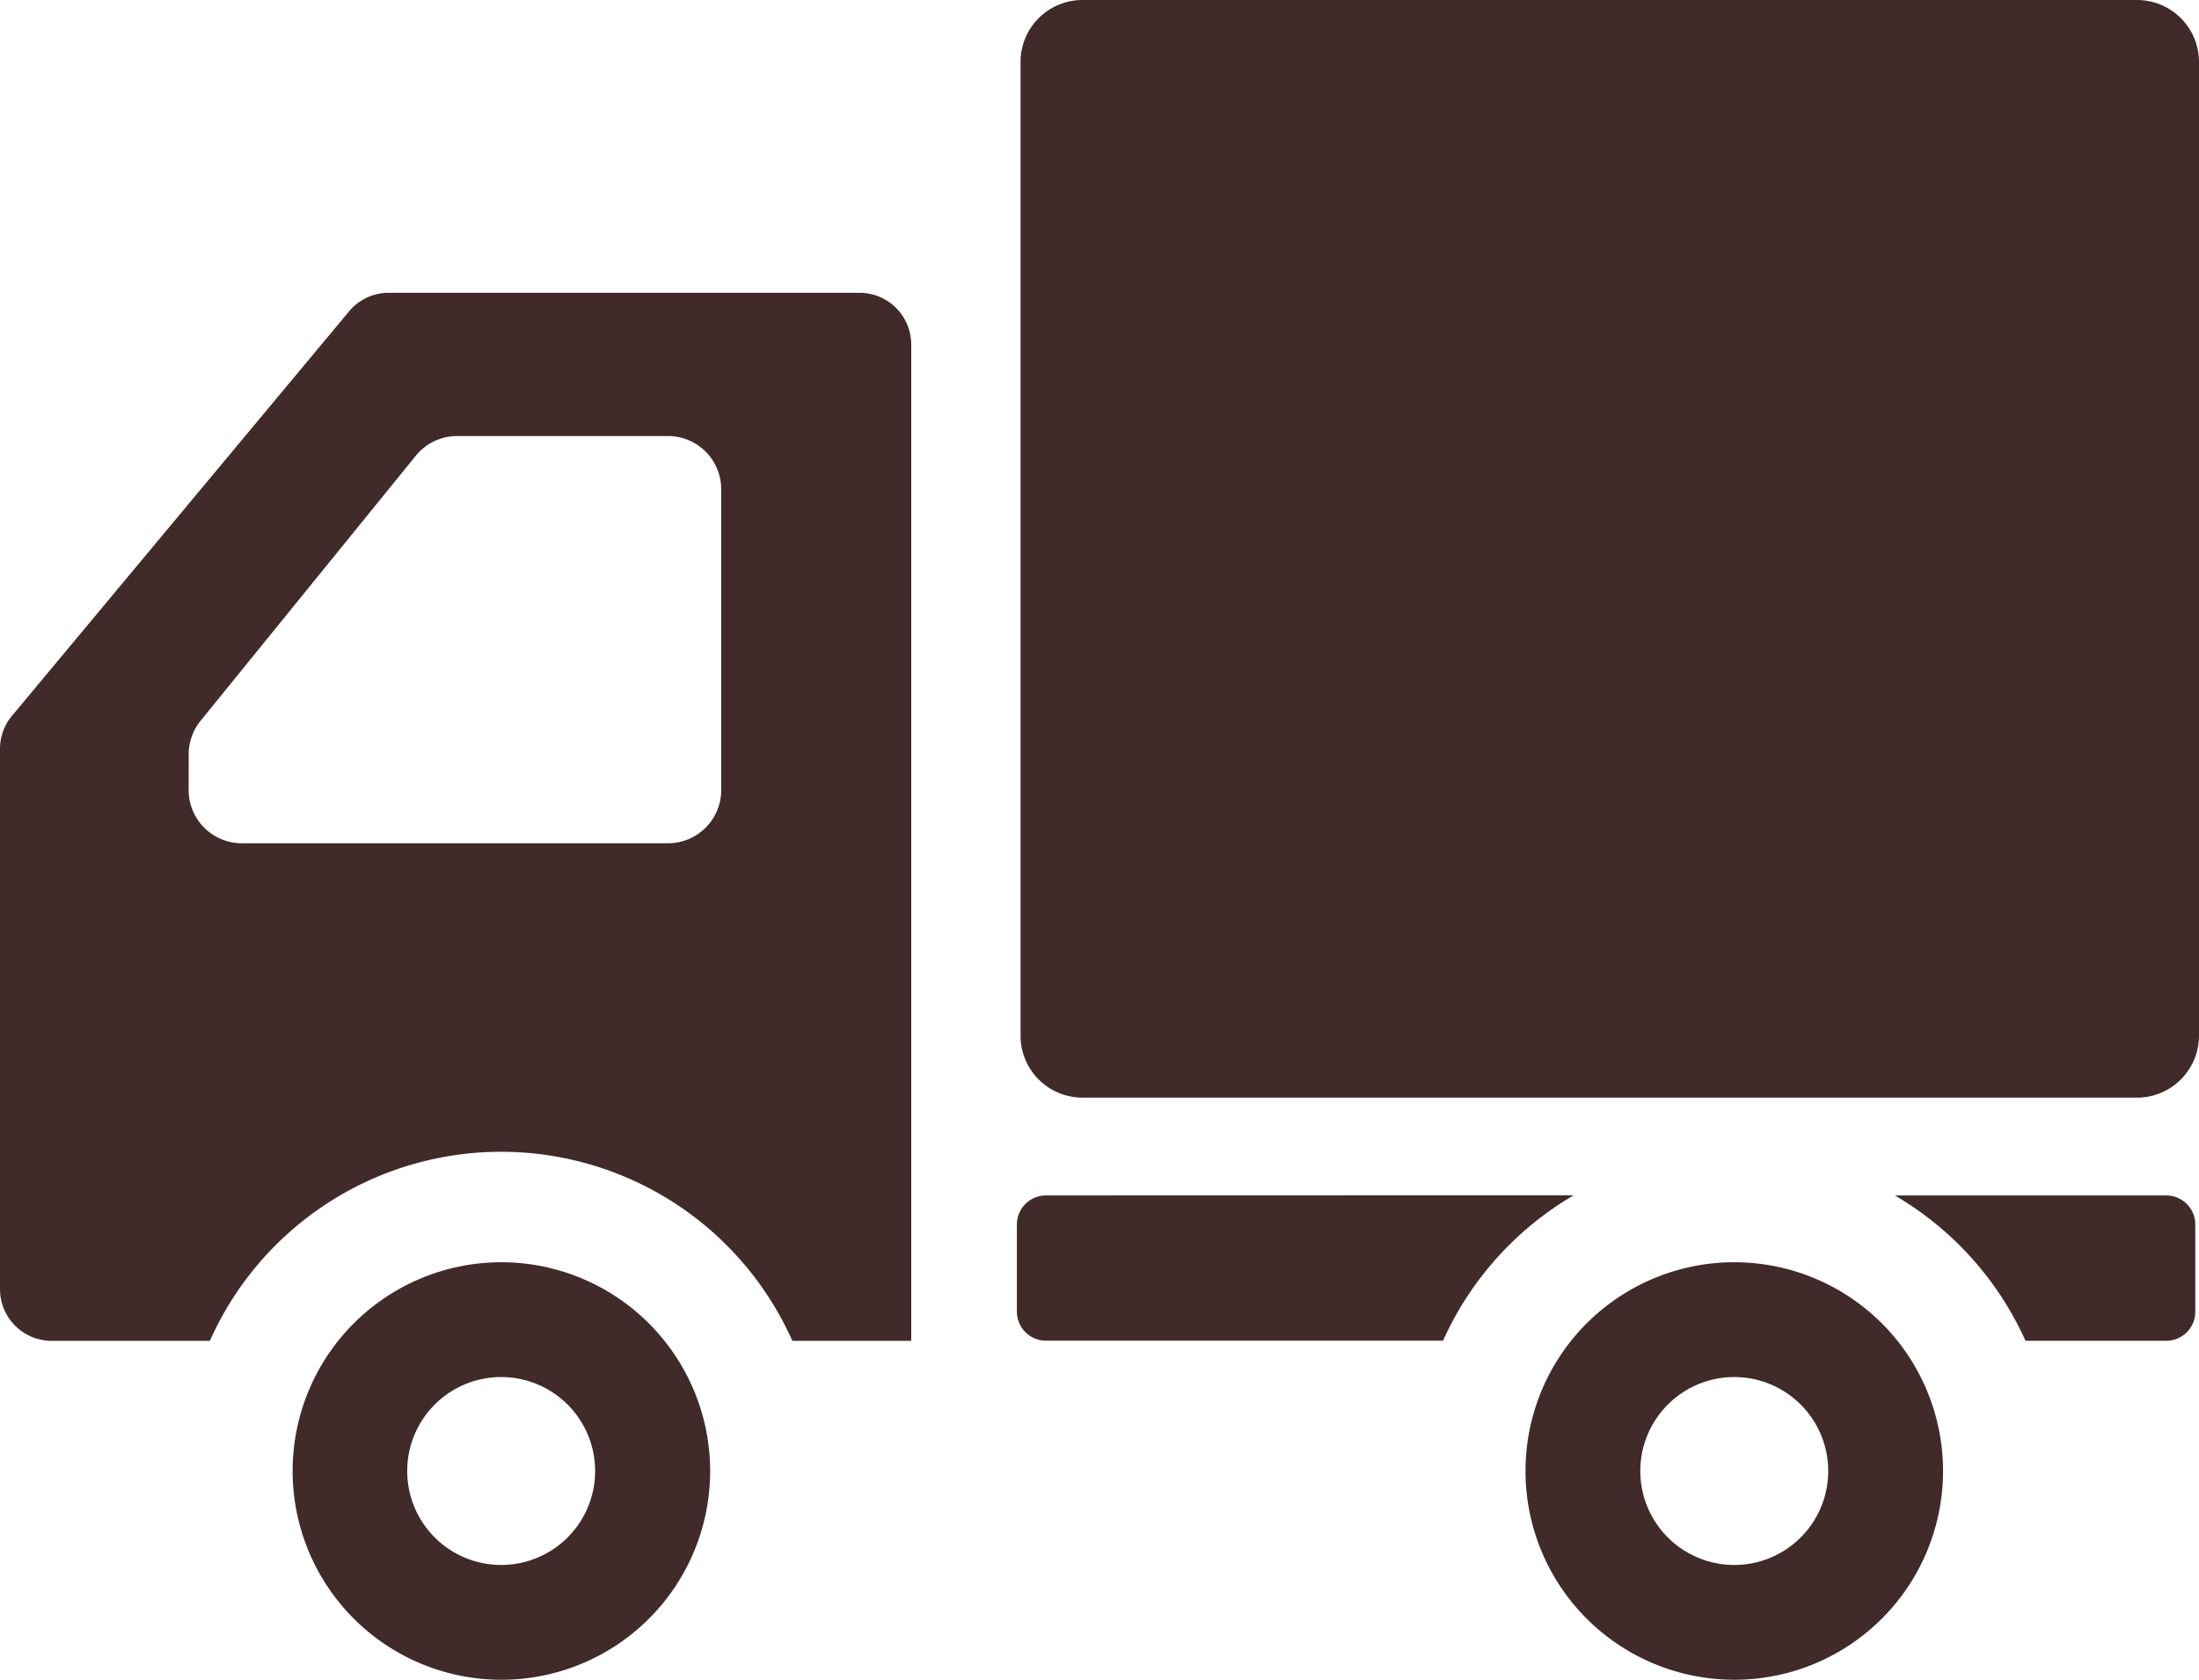
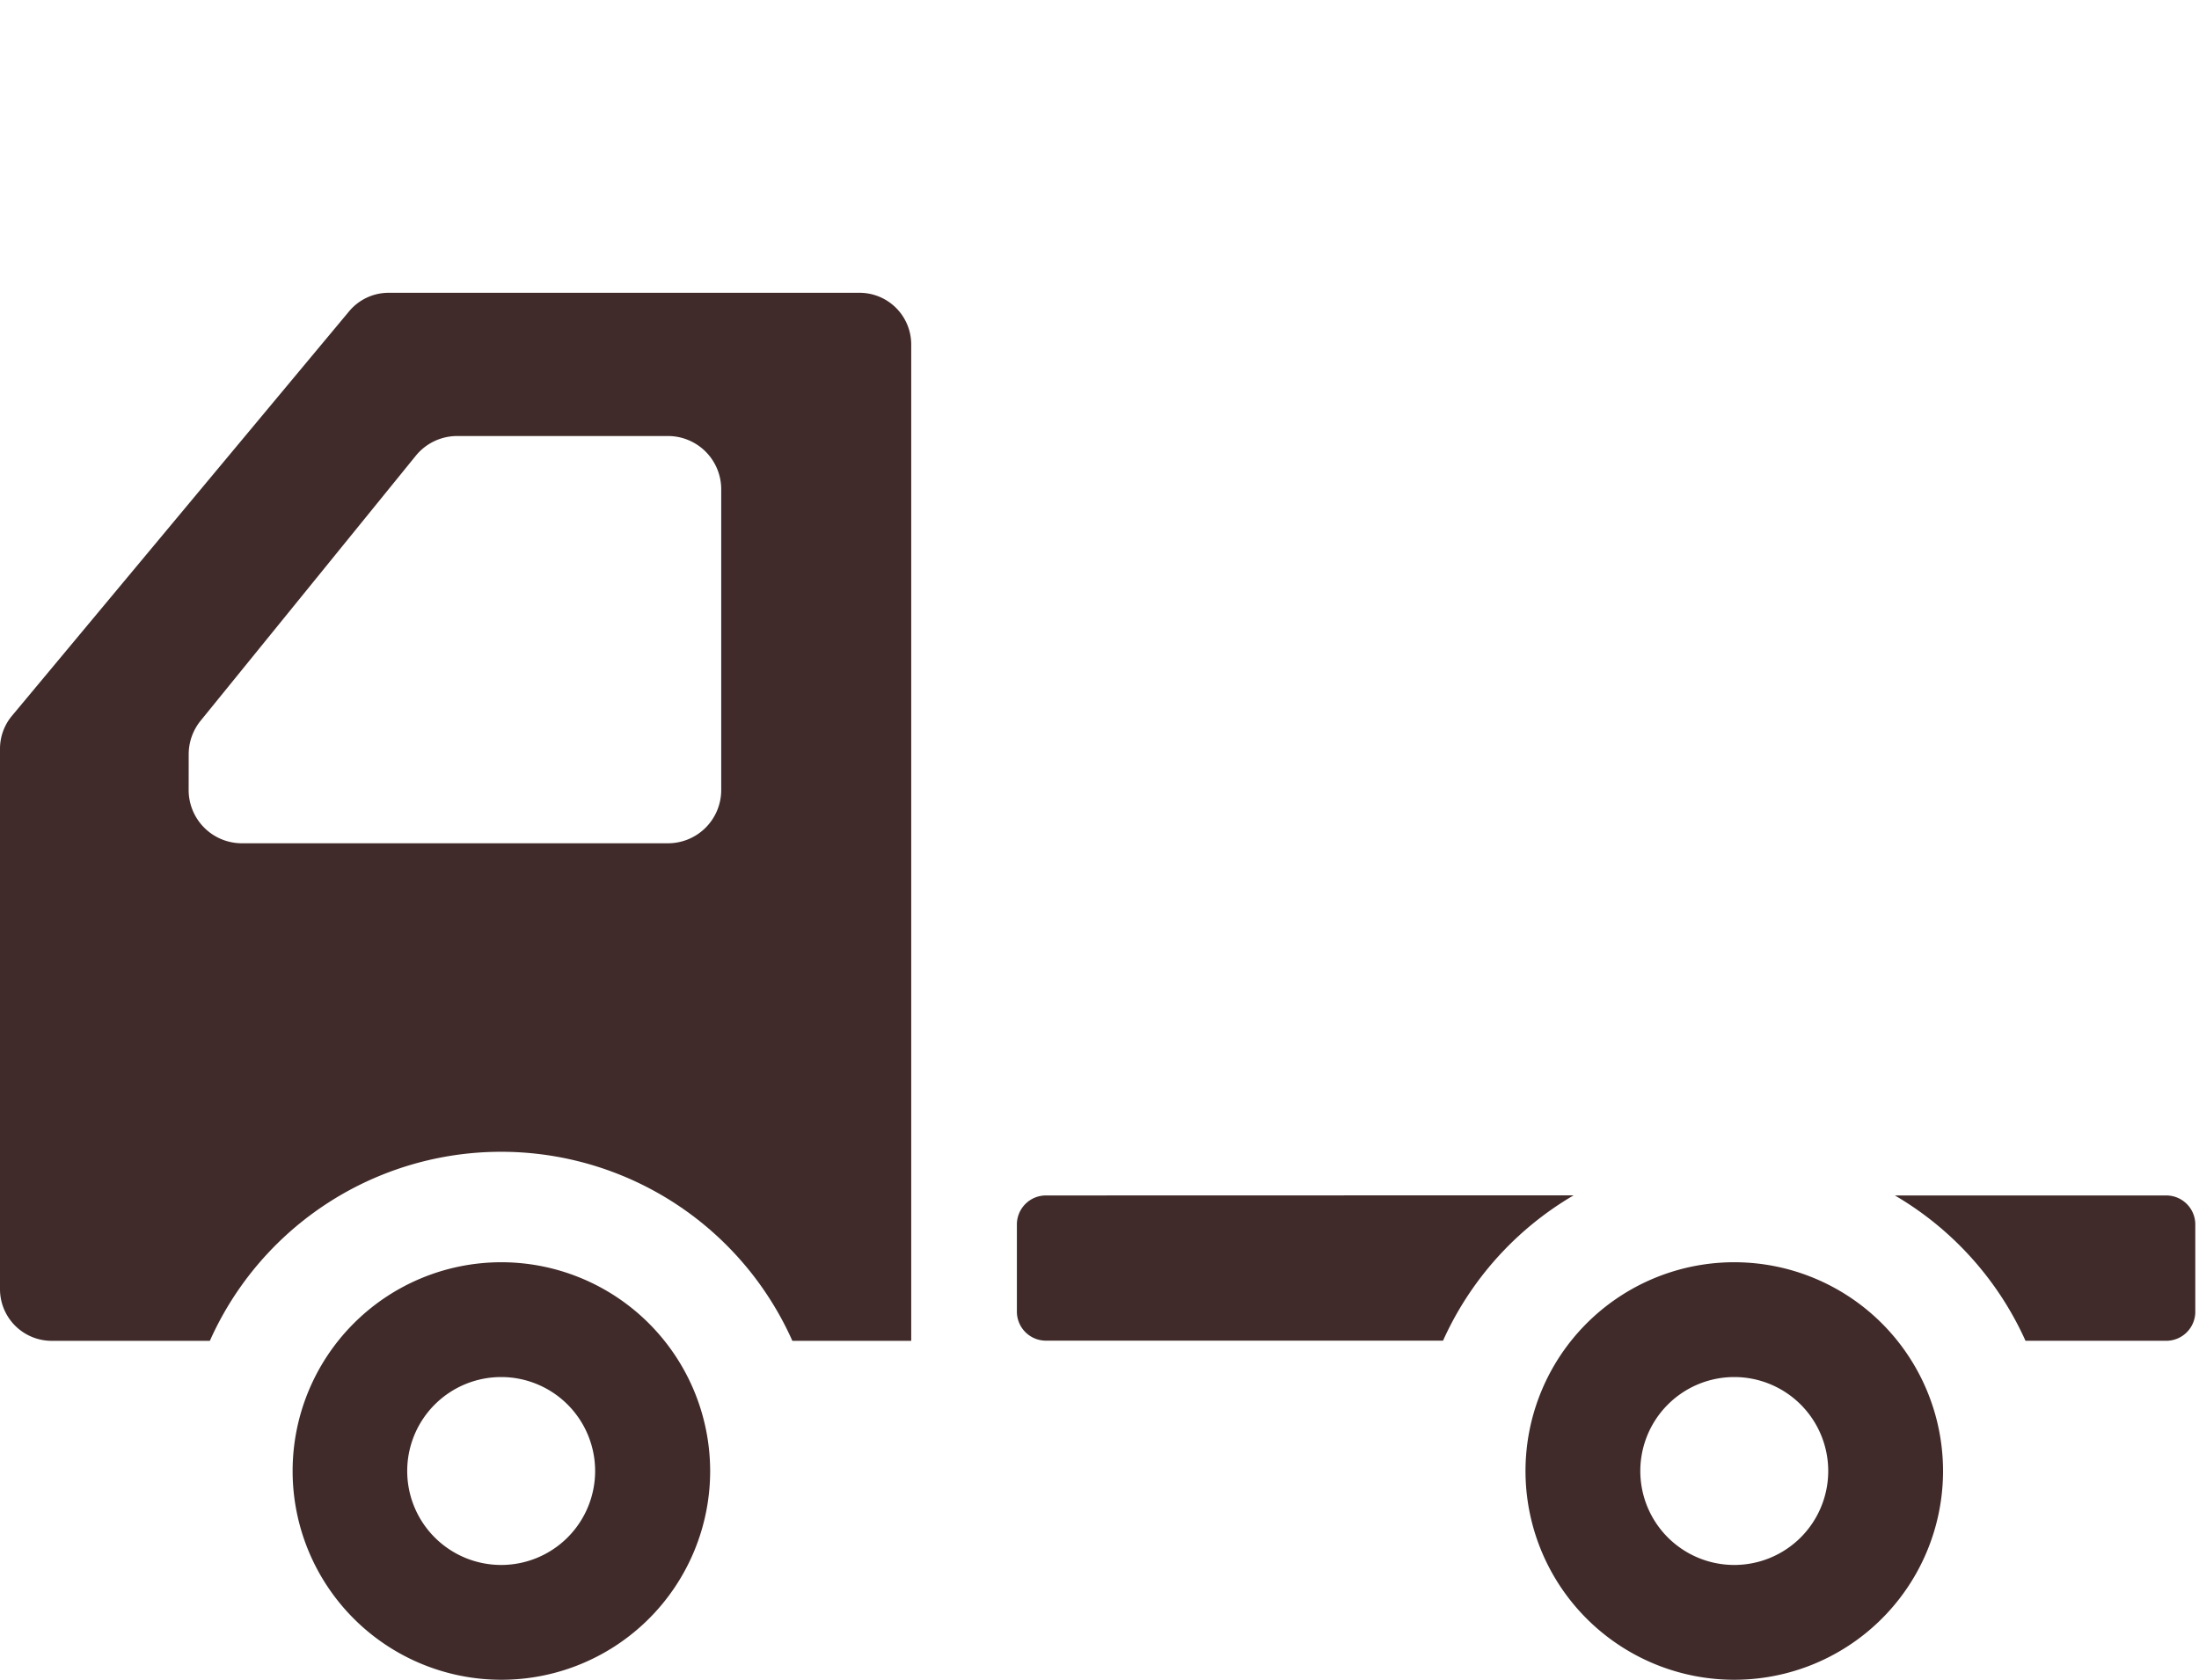
<svg xmlns="http://www.w3.org/2000/svg" width="50.507" height="38.581">
-   <path d="M49.083 0h-24.22a1.423 1.423 0 0 0-1.423 1.424v22.363a1.423 1.423 0 0 0 1.423 1.424h24.22a1.424 1.424 0 0 0 1.424-1.424V1.424A1.424 1.424 0 0 0 49.083 0Z" fill="#402b2a" />
  <path d="M11.511 28.992a4.795 4.795 0 1 0 4.8 4.794 4.8 4.8 0 0 0-4.8-4.794Zm0 6.953a2.158 2.158 0 1 1 2.158-2.159 2.158 2.158 0 0 1-2.158 2.159Z" fill="#402b2a" />
  <path d="M39.833 28.992a4.795 4.795 0 1 0 4.795 4.794 4.795 4.795 0 0 0-4.795-4.794Zm0 6.953a2.158 2.158 0 1 1 2.158-2.159 2.158 2.158 0 0 1-2.158 2.159Z" fill="#402b2a" />
  <path d="M19.741 6.725H8.928a1.182 1.182 0 0 0-.911.427L.275 16.441a1.181 1.181 0 0 0-.275.761V29.61a1.187 1.187 0 0 0 1.187 1.187H4.82a7.324 7.324 0 0 1 13.379 0h2.73V7.912a1.187 1.187 0 0 0-1.188-1.187Zm-15.407 10.6a1.221 1.221 0 0 1 .274-.771l4.942-6.086a1.224 1.224 0 0 1 .95-.453h4.841a1.223 1.223 0 0 1 1.224 1.224v6.906a1.223 1.223 0 0 1-1.224 1.224H5.556a1.223 1.223 0 0 1-1.223-1.224Z" fill="#402b2a" />
  <path d="M24.023 27.458a.667.667 0 0 0-.667.668v2a.667.667 0 0 0 .667.667h9.121a7.369 7.369 0 0 1 3-3.338Z" fill="#402b2a" />
  <path d="M49.755 27.458h-6.233a7.37 7.37 0 0 1 3 3.338h3.233a.667.667 0 0 0 .667-.667v-2a.667.667 0 0 0-.667-.671Z" fill="#402b2a" />
</svg>